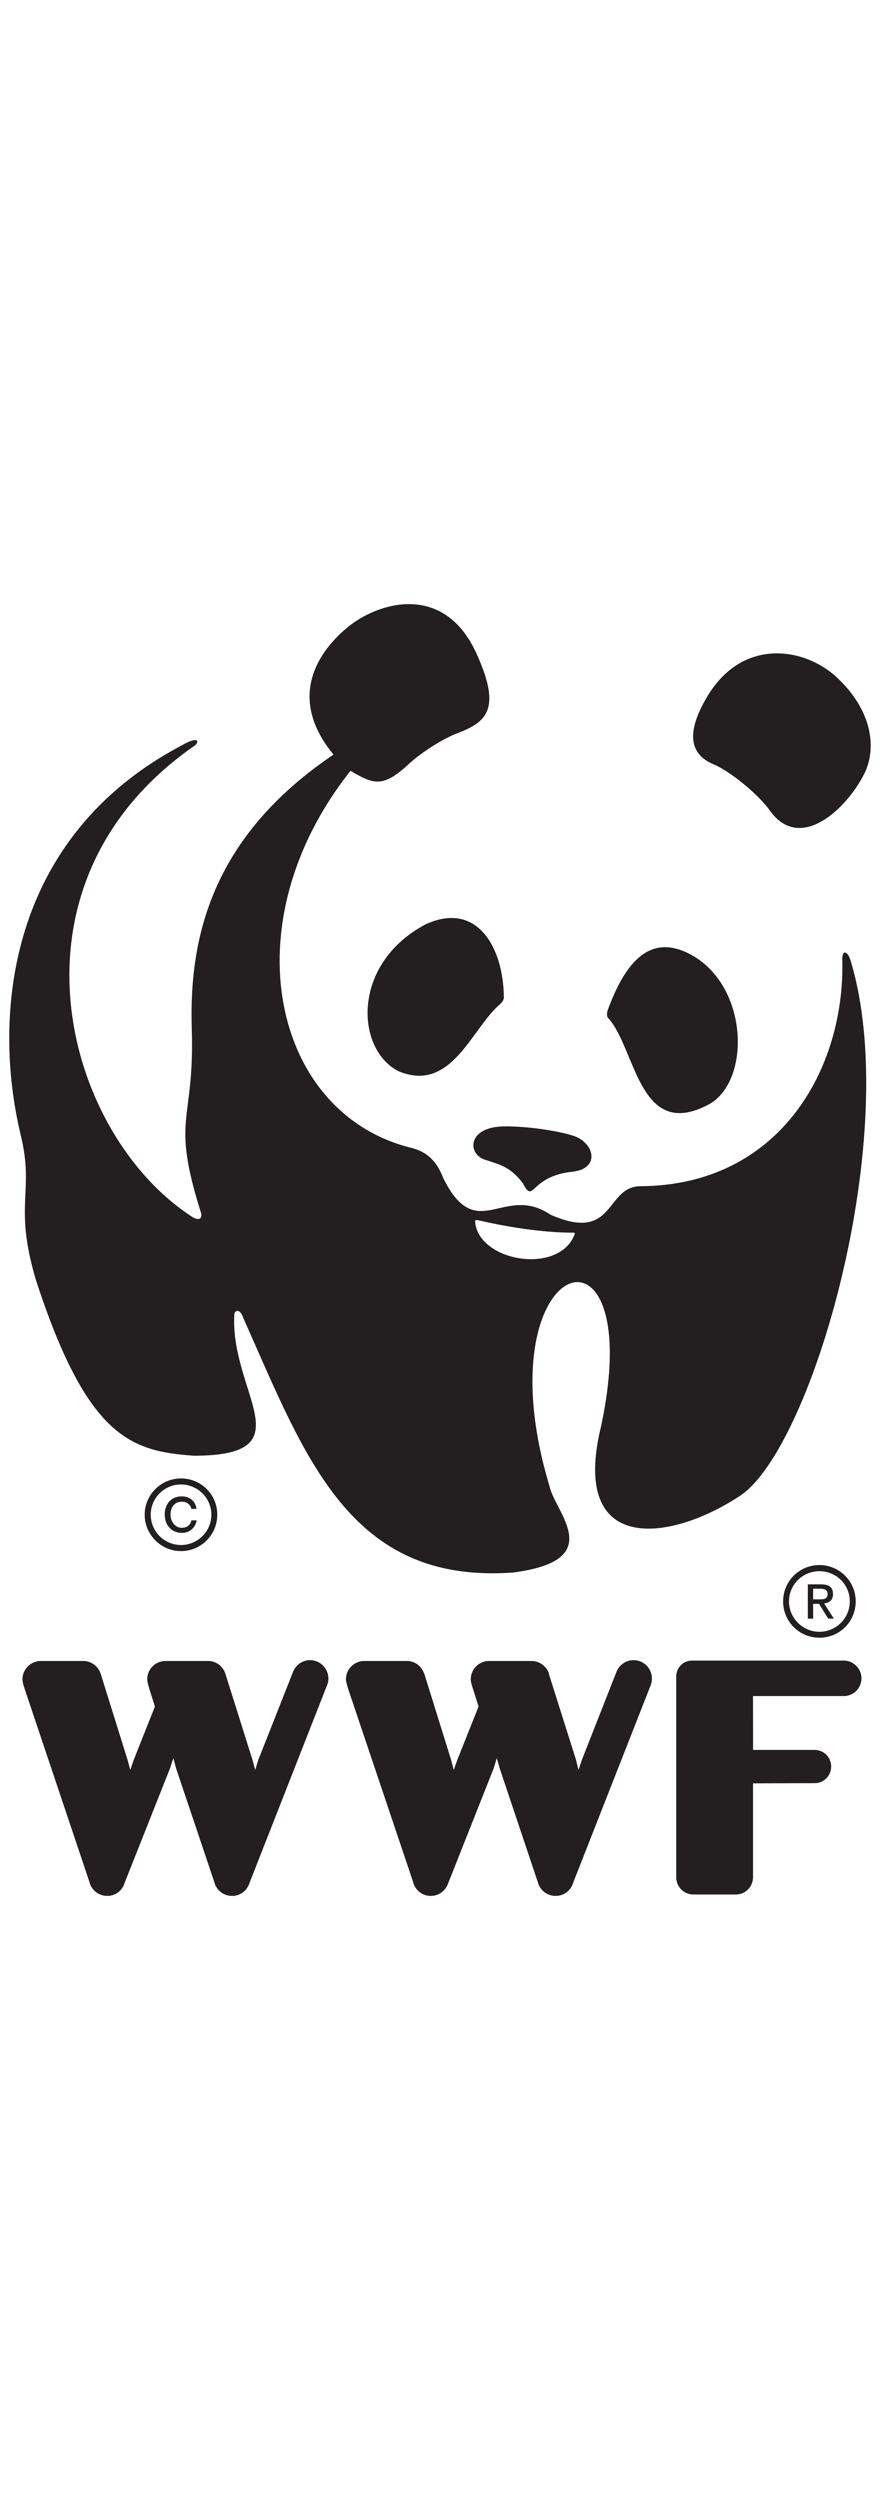
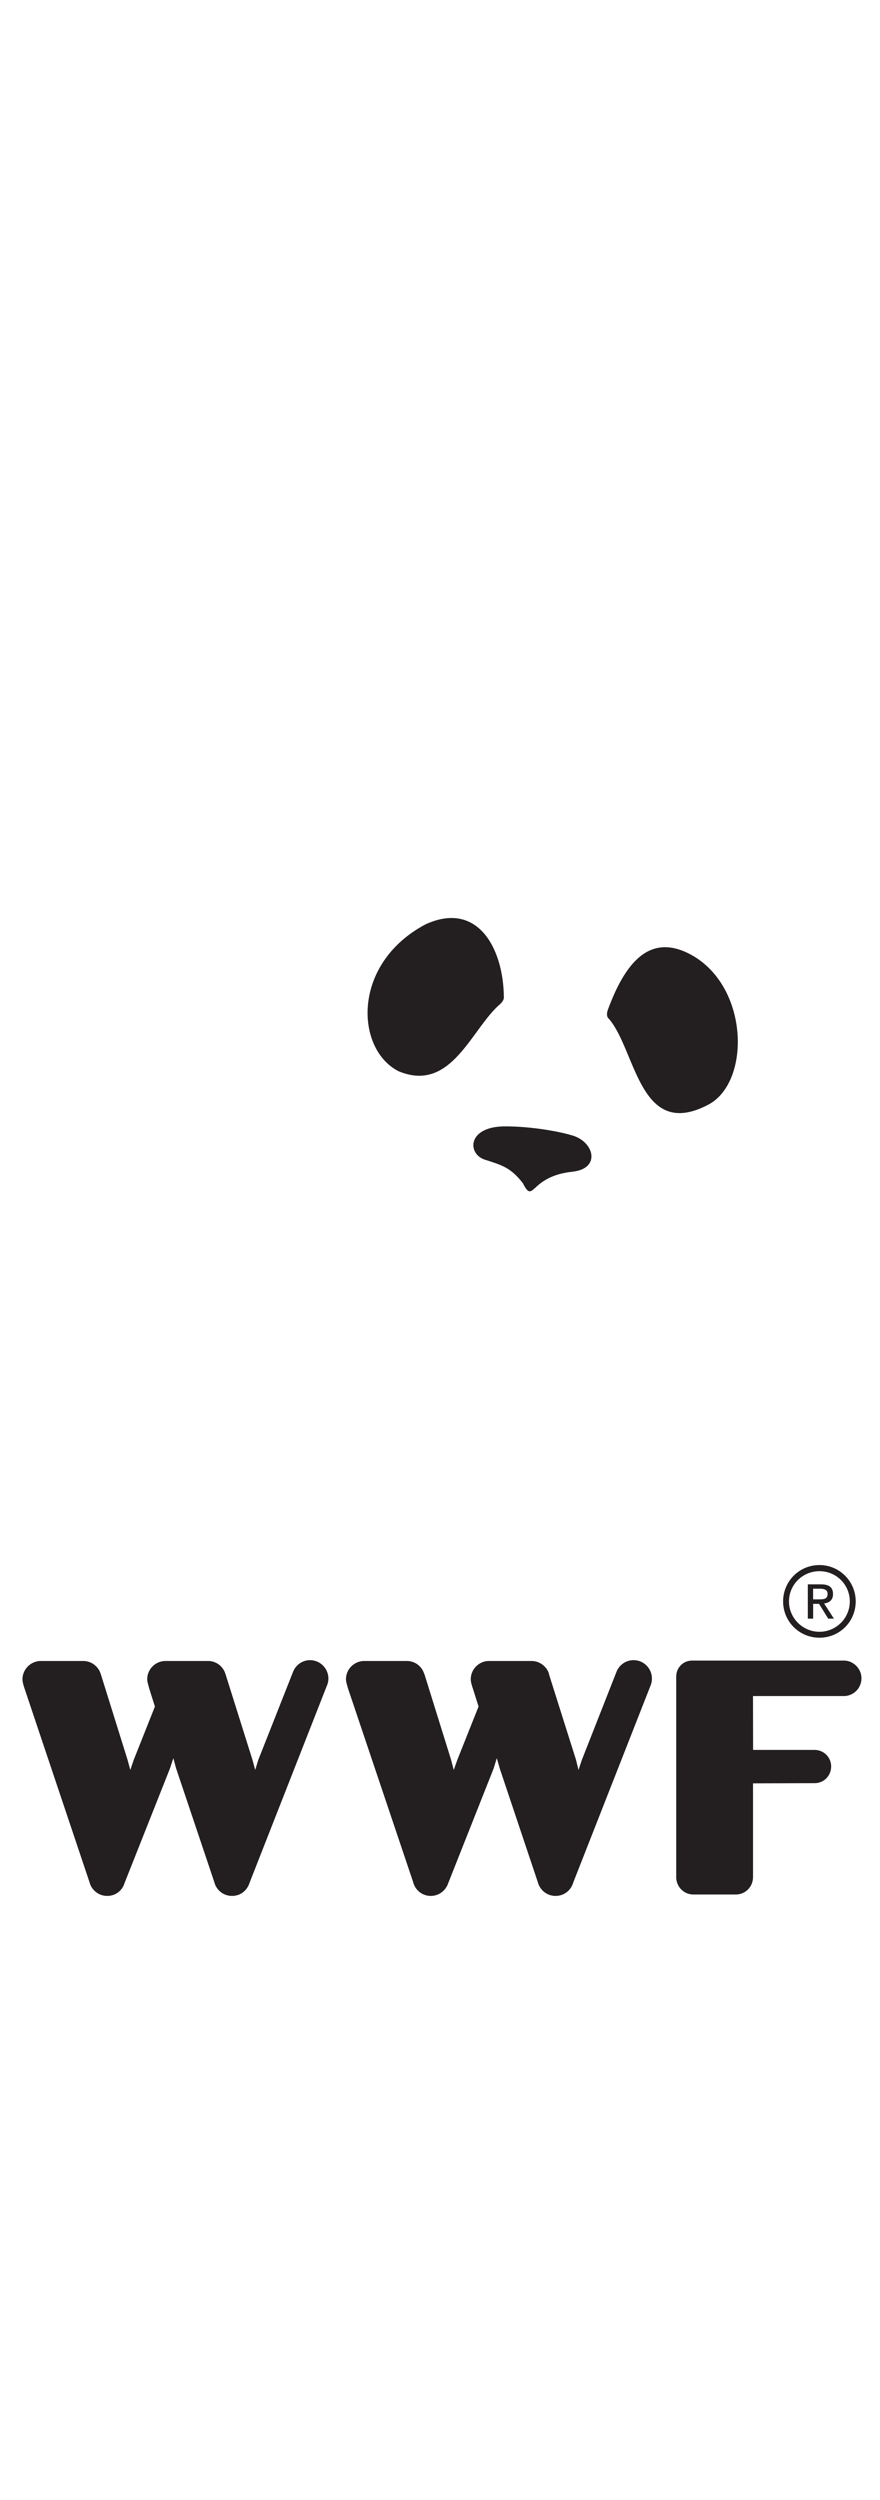
<svg xmlns="http://www.w3.org/2000/svg" id="svg2" viewBox="0 0 275 781">
  <defs>
    <style>
      .cls-1 {
        fill: #231f20;
        stroke-width: 0px;
      }
    </style>
  </defs>
  <g id="g11">
    <path id="path97" class="cls-1" d="M96.9,518.63c-2.47,0-4.54,1.57-5.34,3.7l-10.85,27.47-.96,3.13-.86-3.18-8.41-26.73c0-.09-.07-.19-.1-.24v-.06h0c-.78-2.25-2.9-3.83-5.36-3.83h-13.55c-3.05.16-5.47,2.65-5.47,5.72,0,.82.39,1.9.64,2.92l1.77,5.59-6.64,16.72-1.05,3.09-.85-3.13-8.36-26.78c-.09-.09-.09-.19-.1-.24v-.06c-.8-2.25-2.95-3.83-5.37-3.83h-13.56c-2.99.16-5.46,2.65-5.46,5.72,0,.82.32,1.9.66,2.92l20.29,60.47c.61,2.47,2.89,4.29,5.52,4.29s4.72-1.67,5.42-3.99l14.21-35.85,1.05-3.2.85,3.16,11.96,35.59c.62,2.47,2.84,4.29,5.53,4.29s4.76-1.74,5.5-4.16l24.04-61.26c.35-.76.58-1.6.58-2.46,0-3.2-2.59-5.78-5.74-5.78h0Z" />
    <path id="path99" class="cls-1" d="M198,518.63c-2.47,0-4.57,1.57-5.37,3.7l-10.8,27.47-1.05,3.13-.78-3.18-8.45-26.73c0-.09,0-.19-.03-.24v-.06h0c-.81-2.25-2.96-3.83-5.42-3.83h-13.55c-3.03.16-5.44,2.65-5.44,5.72,0,.82.32,1.9.67,2.92l1.77,5.59-6.66,16.72-1.09,3.09-.82-3.13-8.34-26.78c-.09-.09-.09-.19-.14-.24v-.06c-.77-2.25-2.89-3.83-5.33-3.83h-13.58c-3.08.16-5.48,2.65-5.48,5.72,0,.82.39,1.9.66,2.92l20.35,60.47c.61,2.47,2.83,4.29,5.5,4.29,2.53,0,4.69-1.67,5.45-3.99l14.2-35.85.98-3.2.9,3.16,11.92,35.59c.64,2.47,2.88,4.29,5.54,4.29s4.82-1.74,5.52-4.16l24.05-61.26c.35-.76.55-1.6.55-2.46,0-3.2-2.58-5.78-5.72-5.78h0Z" />
    <path id="path101" class="cls-1" d="M263.65,518.77h-47.4c-2.74,0-4.93,2.2-4.93,4.97h0v62.94c0,.05,0-.02,0,0h0c.13,2.85,2.46,5.16,5.32,5.16h13.44c2.89-.07,5.17-2.37,5.24-5.32,0,.52,0-29.4,0-29.4,0,0,19.24-.06,19.33-.06,2.82-.02,5.09-2.32,5.09-5.21s-2.31-5.18-5.21-5.18h-19.19l-.03-16.82s28.49,0,28.61,0c2.95-.13,5.29-2.56,5.29-5.56s-2.52-5.54-5.57-5.54h0Z" />
    <path id="path103" class="cls-1" d="M190.14,318.12c8.62,9.66,9.53,38.4,31.22,26.97,13.03-6.86,12.85-35.87-4.54-46.34-14.05-8.31-21.76,2.9-26.85,16.66-.39,1.07-.43,2.15.16,2.71h0Z" />
    <path id="path105" class="cls-1" d="M156.47,313.53c-9.06,7.5-15.28,28.1-31.95,21.11-13.46-6.86-14.75-33.54,8.45-45.87,16.18-7.44,24.4,7.3,24.49,22.93,0,.55-.53,1.37-1,1.83h0Z" />
    <path id="path107" class="cls-1" d="M178.83,366.05c8.95-.92,6.94-9.22.15-11.3-6.05-1.8-15.26-2.98-21.74-2.86-11.51.27-11.23,9.06-5.24,10.54,4.51,1.52,7.44,2.11,11.36,7.15,3.58,6.94,1.99-2.09,15.47-3.53h0Z" />
-     <path id="path109" class="cls-1" d="M221.06,217.52c11.25-18.71,30.79-15.09,40.61-5.75,10.77,10.13,12.5,21.84,8.37,30.07-5.64,11.04-20.02,24.47-29.38,11.48-4.13-5.73-12.93-12.58-17.71-14.56-7.36-3.11-8.76-9.75-1.89-21.23h0Z" />
-     <path id="path111" class="cls-1" d="M265.8,300.05c-1-3.31-2.66-3.13-2.58-.39.91,34.12-19.44,70.66-63.06,70.91-11.14.02-7.8,17.87-28.13,8.9-14.66-9.88-23.05,9.59-33.49-11.37-2.27-6.04-5.72-8.44-10.16-9.55-43.04-10.67-56.77-69.91-18.84-117.75,7.51,4.48,10.26,5.17,18.27-2.17,4.15-3.86,11.18-8.12,15-9.52,9.11-3.49,14.06-7.37,6.17-24.77-10.14-22.59-30.86-16.21-40.34-8.39-10.68,8.83-18.21,23.05-4.42,39.79-38.58,26.01-45.18,57.97-44.29,85.73.92,29.54-6.65,27.03,2.78,57.1.85,2.62-1.01,2.57-2.42,1.72-40.21-25.73-61.93-104.21.72-147.48,1.39-1.27.83-2.9-4.32.11C2.46,261.56-2.53,317.11,6.46,354.52c4.4,18.12-2.28,21.46,4.74,45.27,16.14,49.62,29.9,53.54,49.33,54.98,35.38,0,11.38-19.51,12.69-44.02,0-1.43,1.74-2.12,2.74.83,19.47,43.66,33.21,83.38,84.4,79.68,29.62-3.87,13.18-18.57,11.38-26.92-21.8-72.29,31.07-89.34,16.11-18.85-9.87,40.38,21.34,36.33,43.34,21.85,22.68-14.89,51.04-113.19,34.61-167.29h0M179.6,385.56c-4.9,12.96-30.34,8.52-31.13-4.03,0-.5.68-.39.98-.33,11.33,2.66,22.09,3.9,29.4,3.88.26,0,.87-.16.76.48h0Z" />
-     <path id="path113" class="cls-1" d="M66.05,473.19c0,5.24-4.27,9.47-9.49,9.47s-9.45-4.23-9.45-9.47,4.24-9.44,9.45-9.44,9.49,4.25,9.49,9.44M56.57,461.86c-6.25,0-11.36,5.09-11.36,11.33s5.11,11.38,11.36,11.38,11.33-5.1,11.33-11.38-5.04-11.33-11.33-11.33Z" />
-     <path id="path115" class="cls-1" d="M59.81,474.96c-.22,1.37-1.38,2.33-2.95,2.33-2.18,0-3.57-1.93-3.57-4.13,0-2.31,1.25-4.03,3.56-4.03,1.53,0,2.65.88,2.96,2.24h1.59c-.28-2.51-2.24-3.91-4.6-3.91-3.38,0-5.33,2.46-5.33,5.7s2.11,5.72,5.39,5.72c2.3,0,4.14-1.48,4.61-3.92h-1.66Z" />
    <path id="path117" class="cls-1" d="M265.56,500.29c0,5.23-4.27,9.48-9.48,9.48s-9.52-4.25-9.52-9.48,4.23-9.45,9.52-9.45,9.48,4.22,9.48,9.45M256.08,488.92c-6.32,0-11.36,5.08-11.36,11.36s5.04,11.34,11.36,11.34,11.33-5.04,11.33-11.34-5.11-11.36-11.33-11.36Z" />
    <path id="path119" class="cls-1" d="M254.1,501.04h1.85l2.86,4.62h1.78l-3.06-4.74c1.59-.2,2.79-1.03,2.79-2.91,0-2.14-1.23-3.06-3.76-3.06h-4.12v10.71h1.67v-4.62M254.1,499.64v-3.33h2.18c1.14,0,2.34.29,2.34,1.59,0,1.67-1.2,1.74-2.61,1.74h-1.91Z" />
  </g>
</svg>